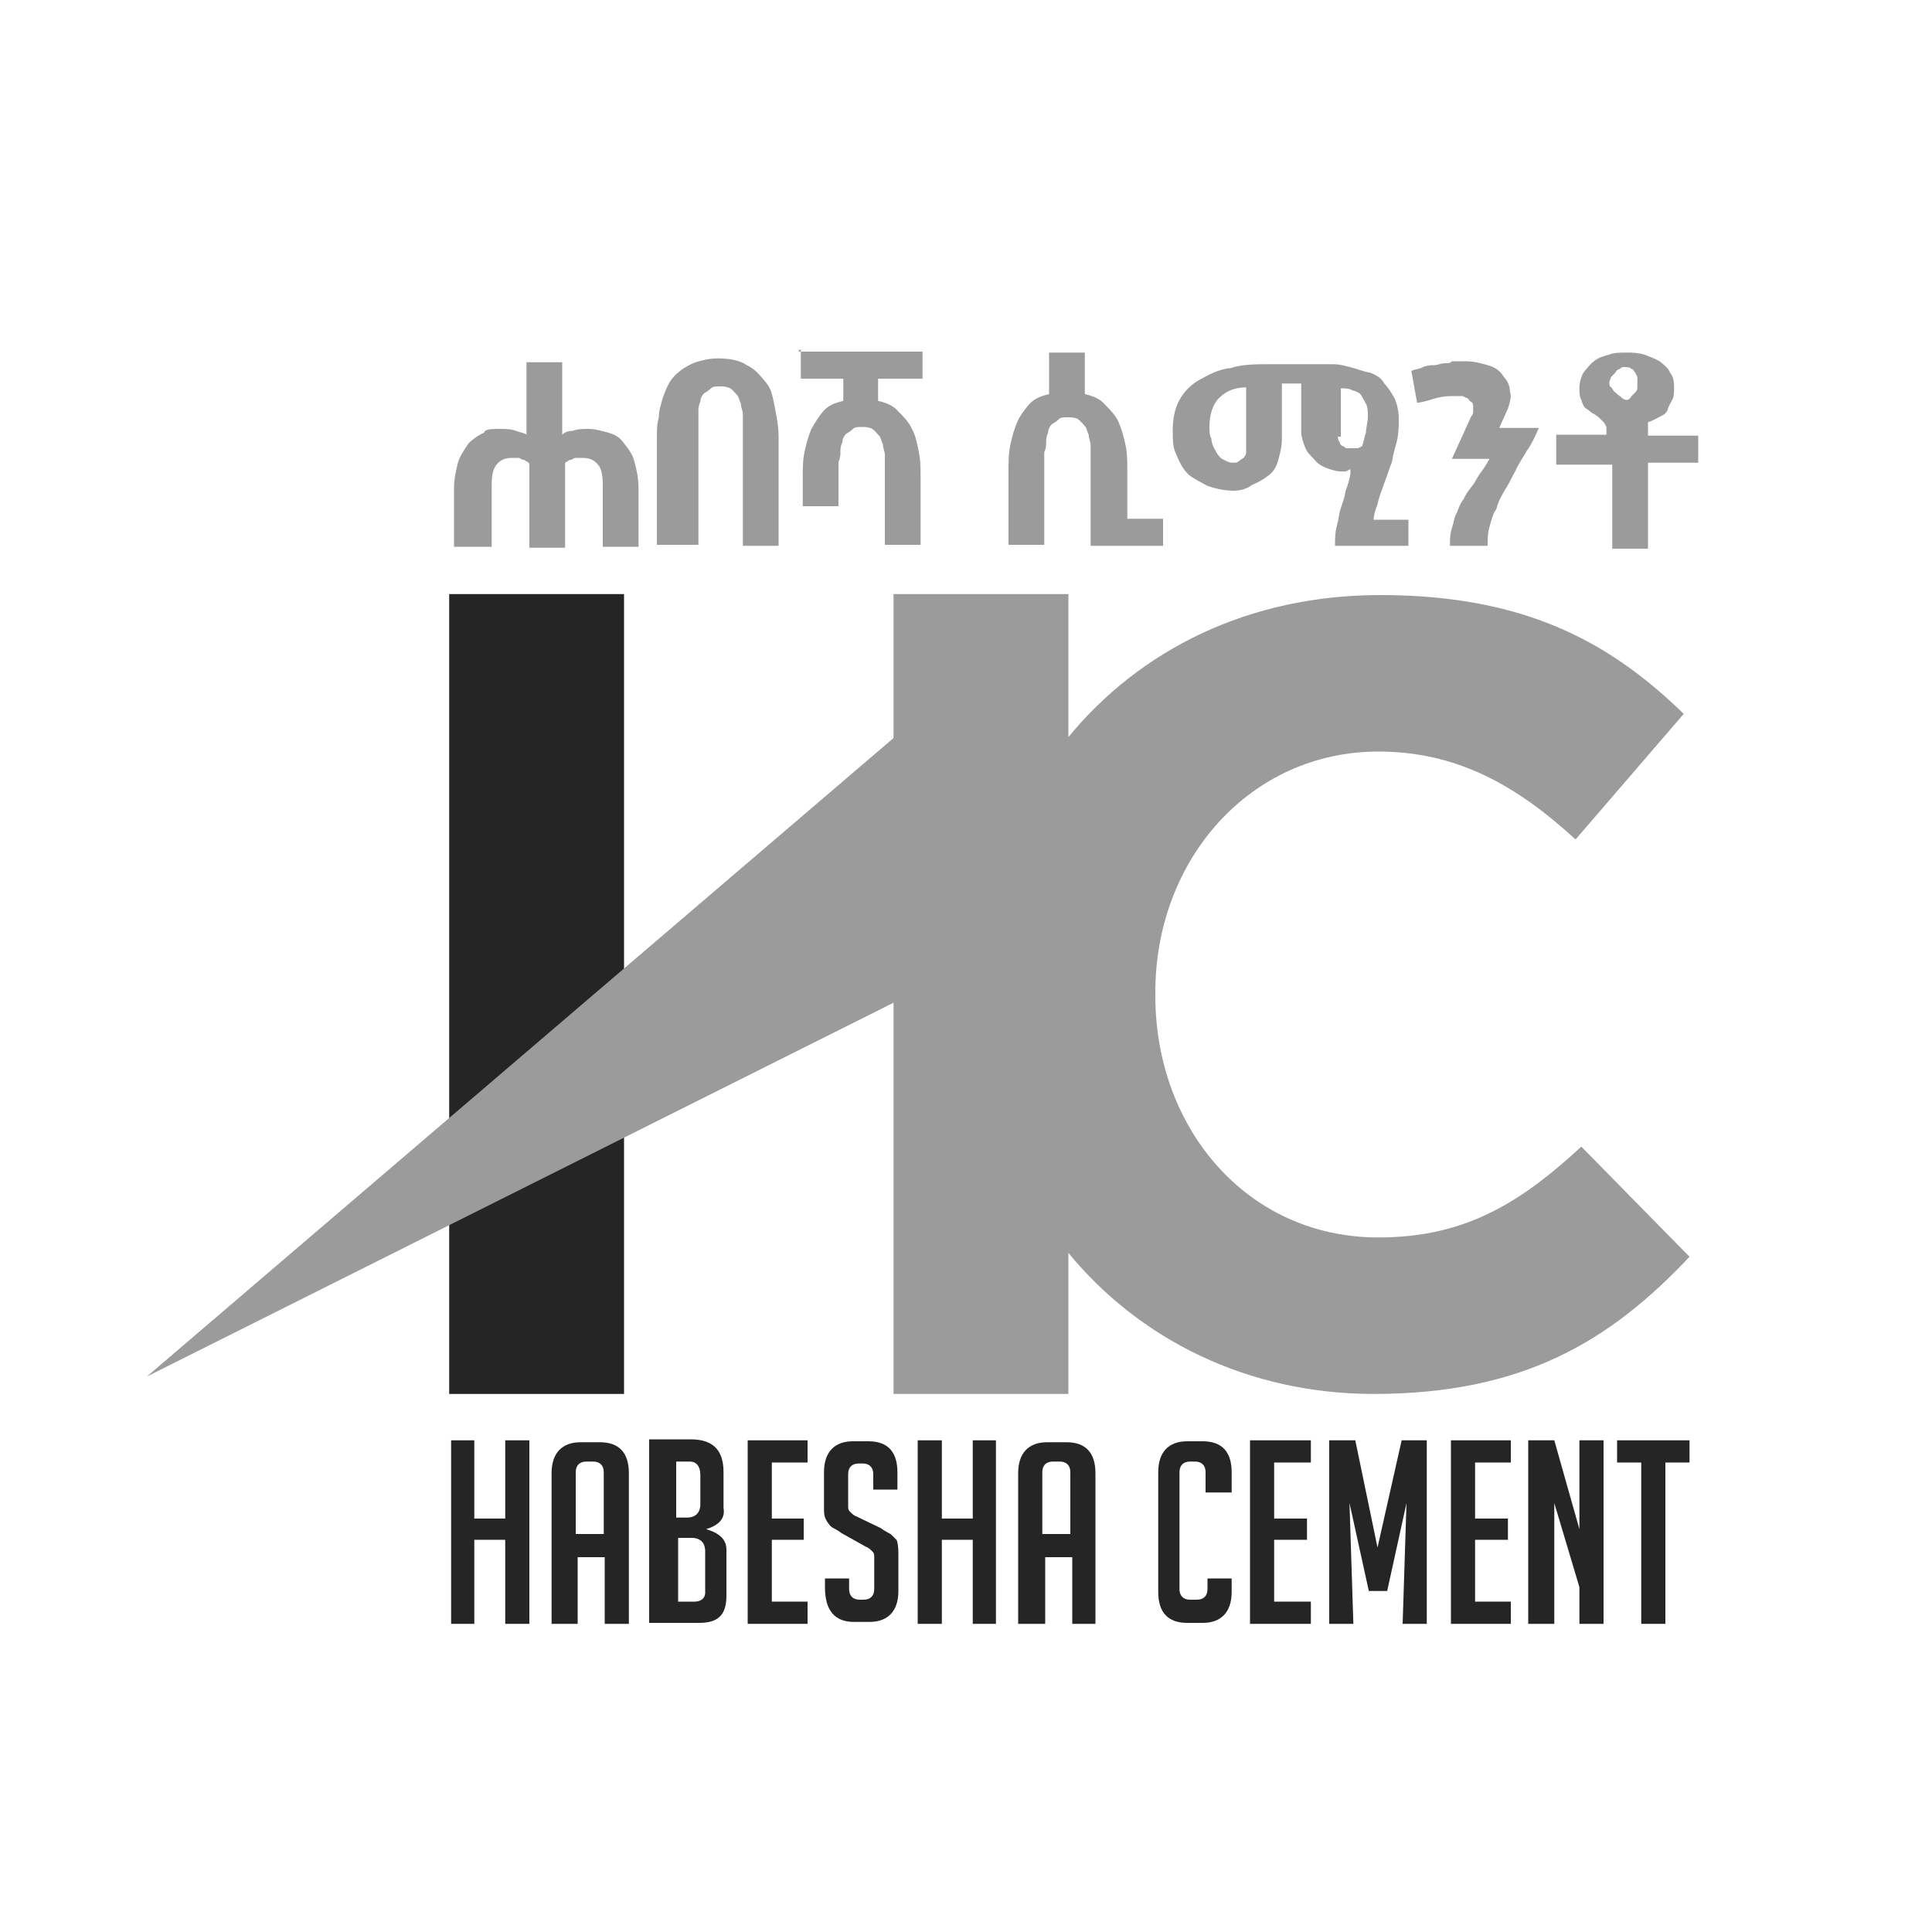
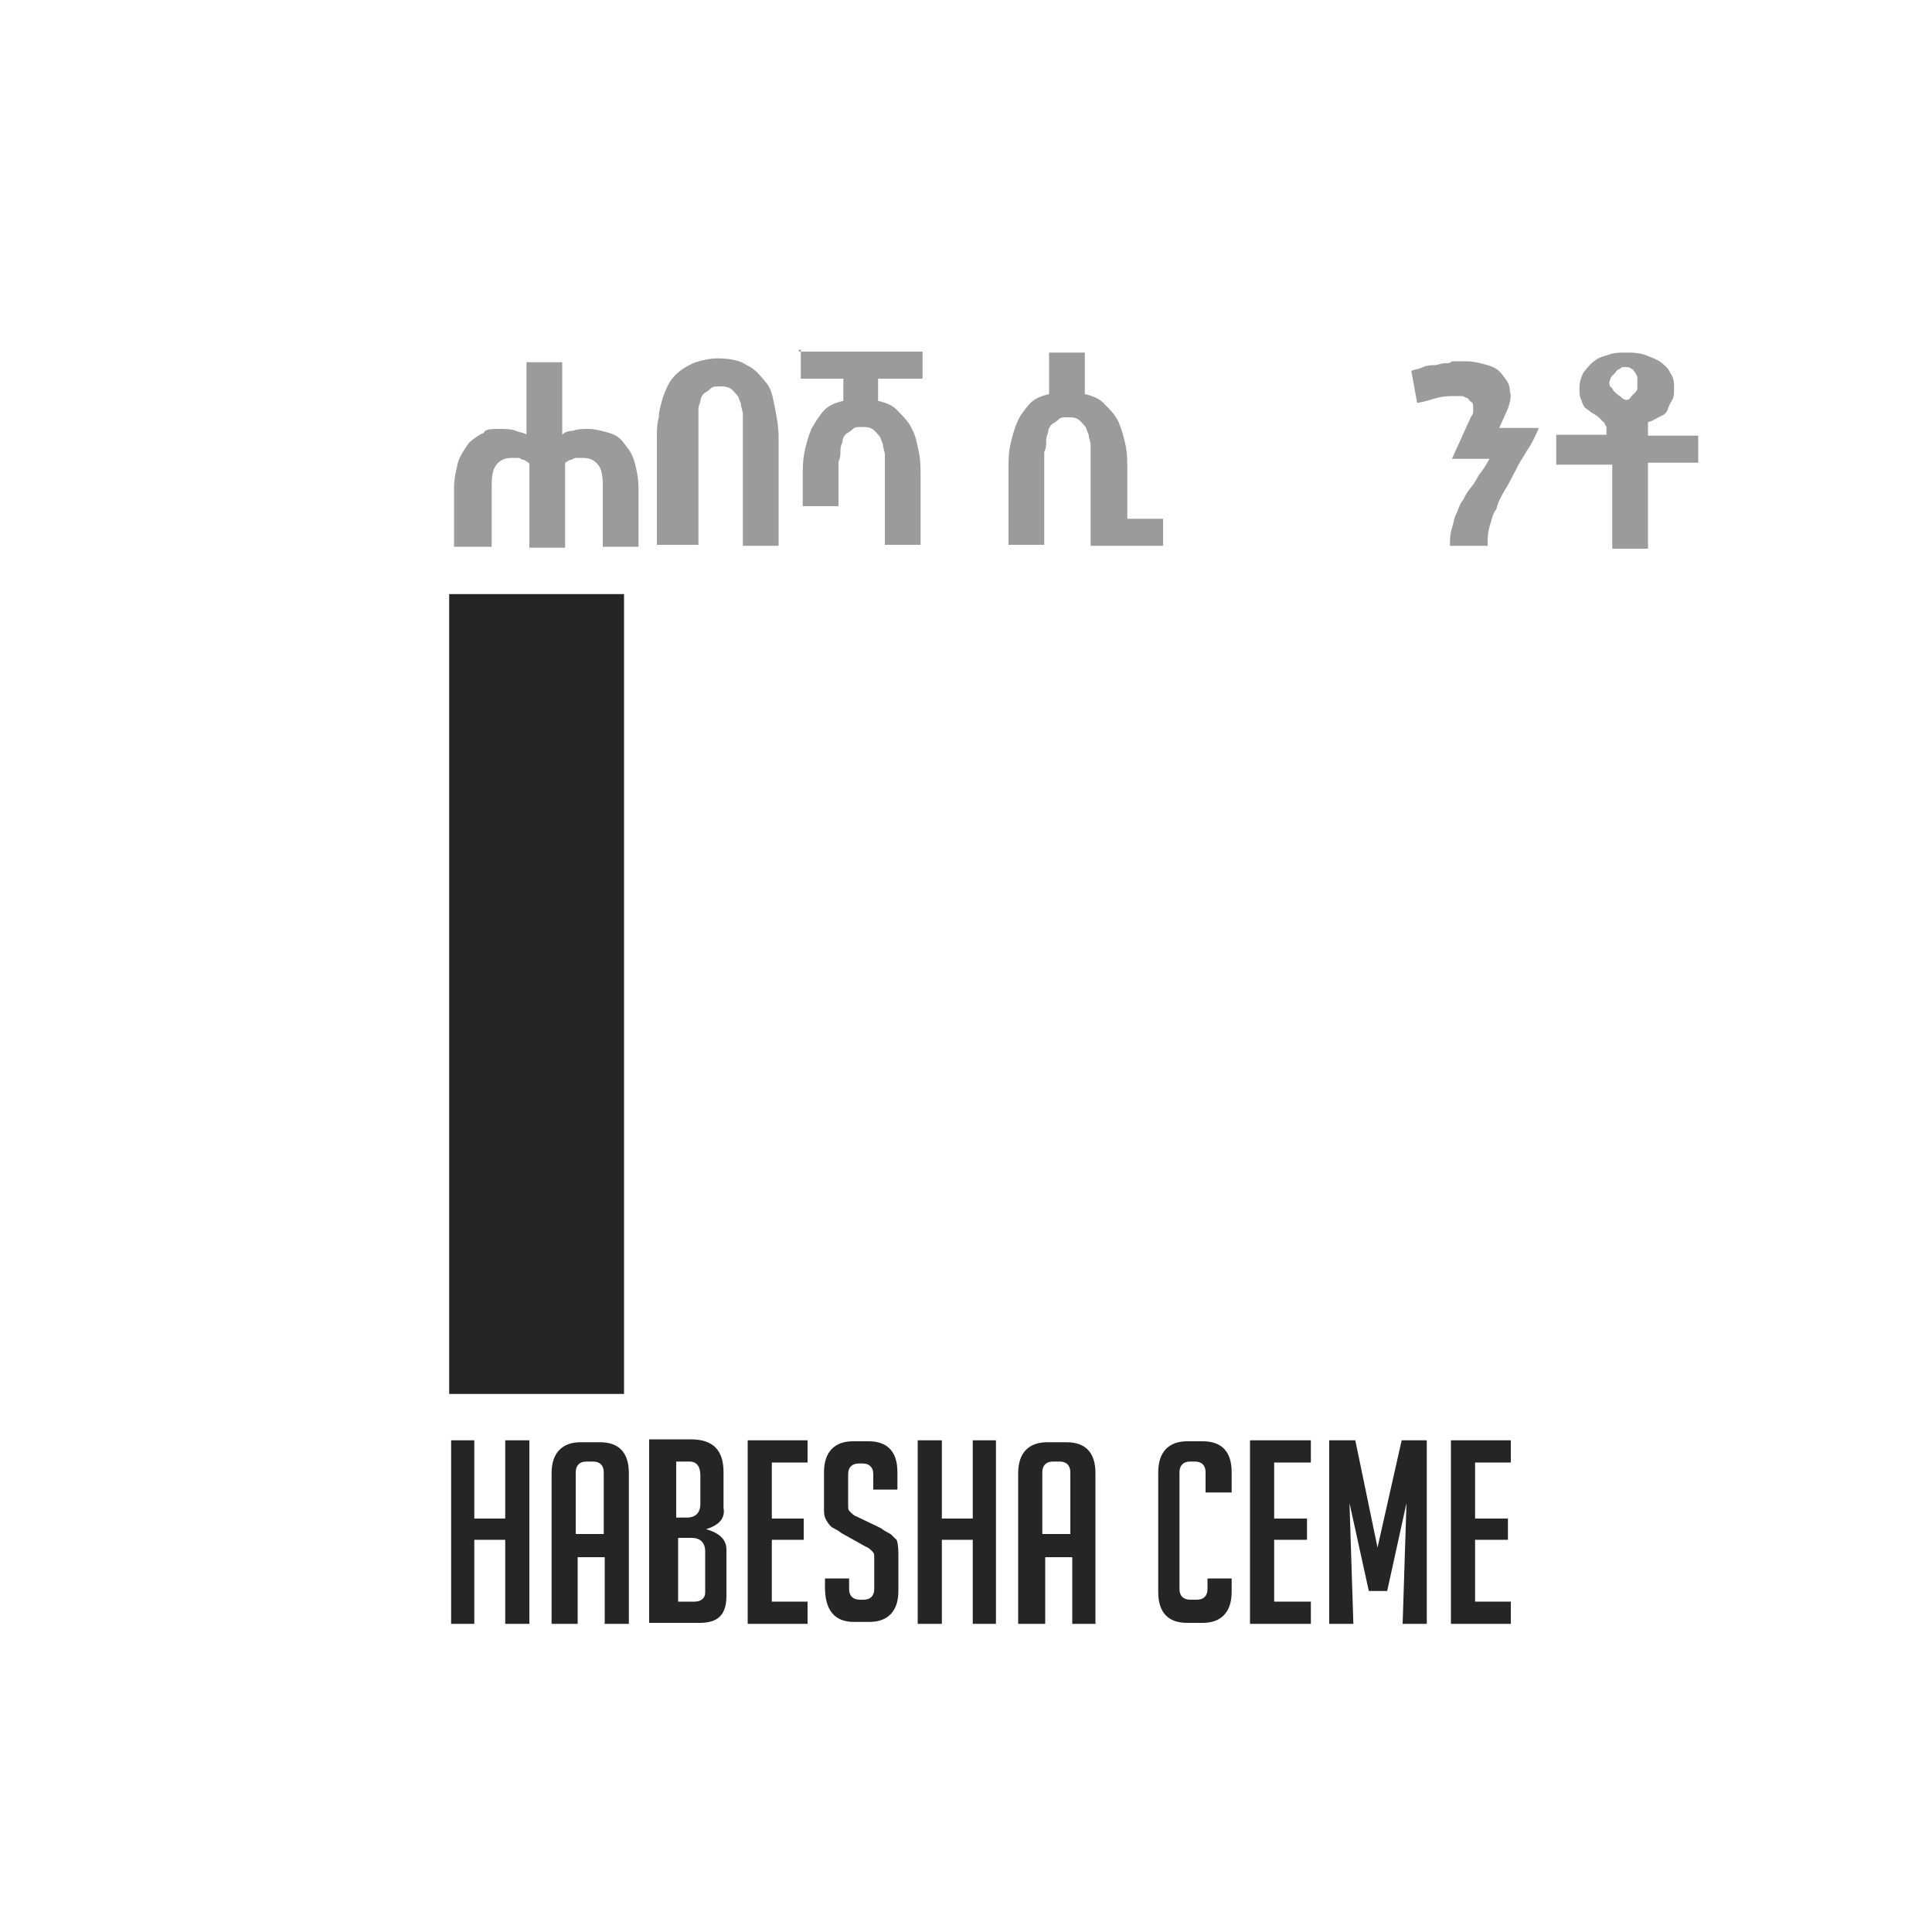
<svg xmlns="http://www.w3.org/2000/svg" version="1.1" id="Layer_1" x="0px" y="0px" viewBox="0 0 200 200" style="enable-background:new 0 0 200 200;" xml:space="preserve">
  <style type="text/css">
	.st0{fill:#9B9B9B;}
	.st1{fill:#252525;}
</style>
  <path class="st0" d="M51.8,44.4c0.5,0,1.1,0,1.6,0.2c0.5,0.2,0.9,0.2,1.1,0.4v-7.5h3.7V45c0.2-0.2,0.5-0.4,1.1-0.4  c0.5-0.2,1.1-0.2,1.6-0.2c0.7,0,1.4,0.2,2.1,0.4c0.7,0.2,1.2,0.5,1.6,1.1c0.4,0.5,0.9,1.1,1.1,2c0.2,0.7,0.4,1.6,0.4,2.7v6h-3.7  v-6.4c0-1.1-0.2-1.8-0.5-2.1c-0.4-0.5-0.9-0.7-1.6-0.7c-0.2,0-0.5,0-0.7,0c-0.2,0-0.4,0.2-0.5,0.2c-0.2,0-0.4,0.2-0.4,0.2  c-0.2,0-0.2,0.2-0.2,0.2v8.7h-3.7v-8.7l-0.2-0.2c-0.2,0-0.2-0.2-0.4-0.2c-0.2,0-0.4-0.2-0.5-0.2s-0.5,0-0.7,0  c-0.7,0-1.2,0.2-1.6,0.7s-0.5,1.2-0.5,2.1v6.4H47v-6c0-1.1,0.2-1.8,0.4-2.7c0.2-0.7,0.7-1.4,1.1-2c0.5-0.5,1.1-0.9,1.6-1.1  C50.2,44.4,50.9,44.4,51.8,44.4" />
  <path class="st0" d="M68,56.5V45.3c0-0.7,0-1.4,0.2-2.1c0-0.7,0.2-1.2,0.4-2c0.2-0.5,0.4-1.1,0.7-1.6s0.7-0.9,1.1-1.2  c0.5-0.4,1.1-0.7,1.6-0.9c0.7-0.2,1.4-0.4,2.3-0.4c1.2,0,2.3,0.2,3,0.7c0.9,0.4,1.4,1.1,2,1.8s0.7,1.6,0.9,2.5  c0.2,1.1,0.4,2,0.4,3.2v11.2h-3.7V45.1c0-0.4,0-0.7,0-1.1c0-0.4,0-0.7,0-1.1c0-0.4-0.2-0.7-0.2-1.1c-0.2-0.4-0.2-0.7-0.4-0.9  c-0.2-0.2-0.4-0.5-0.7-0.7c-0.4-0.2-0.7-0.2-1.1-0.2c-0.4,0-0.7,0-0.9,0.2c-0.2,0.2-0.5,0.4-0.7,0.5c-0.2,0.2-0.4,0.5-0.4,0.9  c-0.2,0.4-0.2,0.7-0.2,0.9c0,0.4,0,0.7,0,1.1c0,0.4,0,0.7,0,0.9v11.9H68z" />
  <path class="st0" d="M82.7,36.4h12.8v2.8h-4.6v2.3c0.9,0.2,1.6,0.5,2.1,1.1c0.5,0.5,1.1,1.1,1.4,1.8c0.4,0.7,0.5,1.4,0.7,2.3  c0.2,0.9,0.2,1.8,0.2,2.8v6.9h-3.7v-7.1c0-0.4,0-0.7,0-1.1c0-0.4,0-0.7,0-1.1c0-0.4-0.2-0.7-0.2-1.1c-0.2-0.4-0.2-0.7-0.4-0.9  c-0.2-0.2-0.4-0.5-0.7-0.7c-0.4-0.2-0.7-0.2-1.1-0.2c-0.4,0-0.7,0-0.9,0.2c-0.2,0.2-0.5,0.4-0.7,0.5c-0.2,0.2-0.4,0.5-0.4,0.9  c-0.2,0.4-0.2,0.7-0.2,0.9c0,0.4,0,0.7-0.2,1.1c0,0.4,0,0.7,0,0.9v3.7h-3.7v-3c0-0.9,0-1.8,0.2-2.7c0.2-0.9,0.4-1.6,0.7-2.3  c0.4-0.7,0.7-1.2,1.2-1.8s1.2-0.9,2.1-1.1v-2.3h-4.4v-3H82.7z" />
  <path class="st0" d="M104.4,56.5v-7.8c0-0.9,0-1.8,0.2-2.7c0.2-0.9,0.4-1.6,0.7-2.3s0.7-1.2,1.2-1.8s1.2-0.9,2.1-1.1v-4.3h3.7v4.3  c0.9,0.2,1.6,0.5,2.1,1.1c0.5,0.5,1.1,1.1,1.4,1.8s0.5,1.4,0.7,2.3c0.2,0.9,0.2,1.8,0.2,2.7v5h3.7v2.8h-7.5v-8.2c0-0.4,0-0.7,0-1.1  c0-0.4,0-0.7,0-1.1c0-0.4-0.2-0.7-0.2-1.1c-0.2-0.4-0.2-0.7-0.4-0.9s-0.4-0.5-0.7-0.7s-0.7-0.2-1.1-0.2s-0.7,0-0.9,0.2  s-0.5,0.4-0.7,0.5c-0.2,0.2-0.4,0.5-0.4,0.9c-0.2,0.4-0.2,0.7-0.2,0.9c0,0.4,0,0.7-0.2,1.1c0,0.4,0,0.7,0,0.9v8.7H104.4z" />
-   <path class="st0" d="M127.7,50.8c-0.9,0-1.8-0.2-2.7-0.5c-0.7-0.4-1.4-0.7-2-1.2c-0.5-0.5-0.9-1.2-1.2-2c-0.4-0.7-0.4-1.6-0.4-2.5  c0-1.2,0.2-2.3,0.7-3.2c0.5-0.9,1.2-1.6,2.1-2.1c0.9-0.5,2-1.1,3.2-1.2c1.2-0.4,2.7-0.4,4.1-0.4c0.2,0,0.5,0,0.9,0  c0.4,0,0.9,0,1.2,0c0.4,0,0.9,0,1.2,0s0.9,0,1.1,0c0.7,0,1.4,0,2.1,0c0.7,0,1.4,0.2,2.1,0.4c0.7,0.2,1.2,0.4,1.8,0.5  c0.5,0.2,1.1,0.5,1.4,1.1c0.4,0.4,0.7,0.9,1.1,1.6c0.2,0.5,0.4,1.2,0.4,2.1c0,0.7,0,1.4-0.2,2.3c-0.2,0.7-0.4,1.4-0.5,2.1  c-0.2,0.5-0.4,1.1-0.5,1.4c-0.2,0.5-0.4,1.1-0.5,1.4c-0.2,0.5-0.4,1.1-0.5,1.6c-0.2,0.5-0.4,1.1-0.4,1.6h3.6v2.7h-7.6  c0-0.7,0-1.4,0.2-2.1s0.2-1.2,0.4-1.8s0.4-1.1,0.5-1.8c0.2-0.5,0.4-1.1,0.5-1.8v-0.4c-0.2,0-0.4,0.2-0.5,0.2c-0.2,0-0.4,0-0.5,0  c-0.5,0-1.1-0.2-1.6-0.4c-0.5-0.2-0.9-0.5-1.2-0.9c-0.4-0.4-0.7-0.7-0.9-1.2c-0.2-0.5-0.4-1.1-0.4-1.6v-5h-2v5.7  c0,0.9-0.2,1.6-0.4,2.3c-0.2,0.7-0.5,1.2-1.1,1.6c-0.5,0.4-1.1,0.7-1.6,0.9C129.1,50.6,128.4,50.8,127.7,50.8 M125.2,44.2  c0,0.4,0,0.9,0.2,1.2c0,0.4,0.2,0.9,0.4,1.2c0.2,0.4,0.4,0.7,0.7,0.9c0.4,0.2,0.7,0.4,1.1,0.4c0.4,0,0.5,0,0.7-0.2  c0.2-0.2,0.4-0.2,0.5-0.4c0.2-0.2,0.2-0.4,0.2-0.5c0-0.2,0-0.4,0-0.7v-6c-1.2,0-2.1,0.4-2.8,1.1C125.5,41.9,125.2,43,125.2,44.2   M138.5,45.1c0,0.2,0,0.5,0.2,0.7c0,0.2,0.2,0.4,0.4,0.4c0.2,0.2,0.2,0.2,0.4,0.2s0.4,0,0.5,0s0.4,0,0.5,0c0.2,0,0.4-0.2,0.5-0.2  l0,0c0.2-0.5,0.2-0.9,0.4-1.4c0-0.5,0.2-1.1,0.2-1.6s0-1.1-0.2-1.4c-0.2-0.4-0.4-0.7-0.5-0.9s-0.5-0.4-0.9-0.5  c-0.4-0.2-0.7-0.2-1.2-0.2v5H138.5z" />
  <path class="st0" d="M146.1,38.4c0.4-0.2,0.9-0.2,1.2-0.4c0.5-0.2,0.9-0.2,1.2-0.2s0.7-0.2,1.1-0.2s0.5,0,0.7-0.2c0.2,0,0.4,0,0.7,0  c0.2,0,0.4,0,0.7,0c0.9,0,1.6,0.2,2.3,0.4c0.7,0.2,1.2,0.5,1.6,1.1c0.4,0.5,0.7,0.9,0.7,1.6c0.2,0.5,0,1.2-0.2,1.8l-0.9,2h4.1  c-0.4,0.9-0.7,1.6-1.2,2.3c-0.4,0.7-0.9,1.4-1.2,2.1c-0.4,0.7-0.7,1.4-1.1,2c-0.4,0.7-0.7,1.2-0.9,2c-0.4,0.5-0.5,1.2-0.7,1.8  c-0.2,0.7-0.2,1.2-0.2,2h-3.9c0-0.7,0-1.2,0.2-1.8s0.2-1.1,0.5-1.6c0.2-0.5,0.4-1.1,0.7-1.4c0.2-0.5,0.5-0.9,0.9-1.4  c0.4-0.5,0.5-0.9,0.9-1.4s0.7-1.1,0.9-1.4h-3.9l2-4.4c0.2-0.2,0.2-0.4,0.2-0.5s0-0.4,0-0.5s0-0.4-0.2-0.5s-0.2-0.2-0.4-0.4  c-0.2,0-0.4-0.2-0.5-0.2s-0.4,0-0.7,0c-0.7,0-1.2,0-2,0.2c-0.7,0.2-1.2,0.4-2,0.5L146.1,38.4z" />
  <path class="st0" d="M161.1,47.8V45h5.2v-0.7c0-0.2-0.2-0.4-0.2-0.5c-0.2-0.2-0.4-0.4-0.5-0.5c-0.2-0.2-0.5-0.4-0.7-0.5  s-0.5-0.4-0.7-0.5s-0.4-0.5-0.5-0.9c-0.2-0.4-0.2-0.7-0.2-1.2c0-0.7,0.2-1.2,0.4-1.6c0.4-0.5,0.7-0.9,1.1-1.2  c0.5-0.4,0.9-0.5,1.6-0.7c0.5-0.2,1.1-0.2,1.8-0.2c0.5,0,1.1,0,1.8,0.2c0.5,0.2,1.1,0.4,1.6,0.7c0.5,0.4,0.9,0.7,1.1,1.2  c0.4,0.5,0.4,1.1,0.4,1.6c0,0.4,0,0.9-0.2,1.2c-0.2,0.4-0.4,0.7-0.5,1.1c-0.2,0.4-0.5,0.5-0.9,0.7c-0.4,0.2-0.7,0.4-1.1,0.5  c0,0.2,0,0.2,0,0.4c0,0.2,0,0.4,0,0.4c0,0.2,0,0.2,0,0.4c0,0.2,0,0.2,0,0.2h5.2v2.8h-5.2v8.9h-3.7v-8.7H161.1z M166.6,39.6  c0,0.2,0,0.4,0.2,0.5c0.2,0.2,0.2,0.4,0.4,0.5c0.2,0.2,0.4,0.4,0.5,0.4c0.2,0.2,0.4,0.4,0.7,0.4c0.2,0,0.4-0.2,0.5-0.4  c0.2-0.2,0.2-0.2,0.4-0.4s0.2-0.4,0.2-0.5c0-0.2,0-0.4,0-0.5c0-0.2,0-0.4,0-0.5c0-0.2-0.2-0.4-0.2-0.5c-0.2-0.2-0.2-0.4-0.4-0.4  c-0.2-0.2-0.4-0.2-0.7-0.2c-0.2,0-0.4,0-0.5,0.2c-0.2,0-0.4,0.2-0.5,0.4c-0.2,0.2-0.2,0.2-0.4,0.4C166.6,39.5,166.6,39.5,166.6,39.6  " />
  <rect x="46.5" y="61.5" class="st1" width="18.1" height="82.8" />
-   <path class="st0" d="M163.7,118.7c-6.2,5.7-11.9,9.4-21,9.4c-13.7,0-23.1-11.4-23.1-25v-0.4c0-13.7,9.8-24.9,23.1-24.9  c8,0,14.2,3.4,20.4,9.1l11.2-13c-7.5-7.3-16.3-12.3-31.4-12.3c-13.7,0-24.9,5.7-32.3,14.7V61.5H92.5v14.9l-77.3,66.1l77.3-38.7v40.5  h18.1v-14.6c7.3,8.9,18.5,14.6,31.6,14.6c15.5,0,24.5-5.5,32.7-14.2L163.7,118.7z" />
  <polygon class="st1" points="52.3,168.1 52.3,159.4 49.1,159.4 49.1,168.1 46.7,168.1 46.7,149.1 49.1,149.1 49.1,157.2 52.3,157.2   52.3,149.1 54.8,149.1 54.8,168.1 " />
  <path class="st1" d="M59.6,168.1h-2.5v-15.6c0-2.1,1.1-3.2,3-3.2h2c2,0,3,1.1,3,3.2v15.6h-2.5v-6.9h-2.8v6.9H59.6z M62.5,158.8v-6.4  c0-0.7-0.4-1.1-1.1-1.1h-0.7c-0.7,0-1.1,0.4-1.1,1.1v6.4H62.5z" />
  <path class="st1" d="M73.1,158.3c1.4,0.4,2.1,1.1,2.1,2.1v4.8c0,2-0.9,2.8-2.8,2.8h-5.2v-19h4.3c2.3,0,3.4,1.1,3.4,3.4v3.7  C75.1,157.2,74.4,157.9,73.1,158.3L73.1,158.3z M69.9,157.1h1.2c0.9,0,1.4-0.5,1.4-1.4v-3c0-0.9-0.4-1.4-1.1-1.4h-1.4v5.9H69.9z   M69.9,165.8h2c0.7,0,1.1-0.4,1.1-0.9v-4.3c0-0.9-0.5-1.4-1.4-1.4h-1.4v6.6H69.9z" />
  <polygon class="st1" points="77.4,168.1 77.4,149.1 83.6,149.1 83.6,151.4 79.9,151.4 79.9,157.2 83.2,157.2 83.2,159.4 79.9,159.4   79.9,165.8 83.6,165.8 83.6,168.1 " />
  <path class="st1" d="M90.4,154.2v-1.6c0-0.7-0.4-1.1-1.1-1.1h-0.4c-0.7,0-1.1,0.4-1.1,1.1v3.2c0,0.4,0,0.5,0.2,0.7  c0.2,0.2,0.4,0.4,0.7,0.5l2.5,1.2c0.5,0.4,0.9,0.5,1.1,0.7s0.4,0.4,0.5,0.5s0.2,0.7,0.2,1.4v3.9c0,2.1-1.1,3.2-3,3.2h-1.6  c-2,0-3-1.2-3-3.6v-0.9h2.5v1.1c0,0.7,0.4,1.1,1.1,1.1h0.4c0.7,0,1.1-0.4,1.1-1.1v-3.2c0-0.4,0-0.5-0.2-0.7  c-0.2-0.2-0.4-0.4-0.7-0.5l-2.5-1.4c-0.5-0.4-0.9-0.5-1.1-0.7c-0.2-0.2-0.4-0.5-0.5-0.7c-0.2-0.4-0.2-0.7-0.2-1.2v-3.7  c0-2.1,1.1-3.2,3-3.2h1.6c2,0,3,1.1,3,3.2v1.8H90.4z" />
  <polygon class="st1" points="100.7,168.1 100.7,159.4 97.5,159.4 97.5,168.1 95,168.1 95,149.1 97.5,149.1 97.5,157.2 100.7,157.2   100.7,149.1 103.1,149.1 103.1,168.1 " />
  <path class="st1" d="M107.9,168.1h-2.5v-15.6c0-2.1,1.1-3.2,3-3.2h2c2,0,3,1.1,3,3.2v15.6H111v-6.9h-2.8v6.9H107.9z M110.8,158.8  v-6.4c0-0.7-0.4-1.1-1.1-1.1H109c-0.7,0-1.1,0.4-1.1,1.1v6.4H110.8z" />
  <path class="st1" d="M127.5,163.6v1.2c0,2.1-1.1,3.2-3,3.2h-1.6c-2,0-3-1.1-3-3.2v-12.4c0-2.1,1.1-3.2,3-3.2h1.6c2,0,3,1.1,3,3.2  v2.1h-2.7v-2.1c0-0.7-0.4-1.1-1.1-1.1h-0.5c-0.7,0-1.1,0.4-1.1,1.1v12.1c0,0.7,0.4,1.1,1.1,1.1h0.7c0.7,0,1.1-0.4,1.1-1.1v-1.1h2.5  V163.6z" />
  <polygon class="st1" points="129.4,168.1 129.4,149.1 135.7,149.1 135.7,151.4 131.9,151.4 131.9,157.2 135.3,157.2 135.3,159.4   131.9,159.4 131.9,165.8 135.7,165.8 135.7,168.1 " />
  <polygon class="st1" points="142.6,160.2 145.1,149.1 147.7,149.1 147.7,168.1 145.2,168.1 145.6,155.6 143.6,164.7 141.7,164.7   139.7,155.6 140.1,168.1 137.6,168.1 137.6,149.1 140.3,149.1 " />
  <polygon class="st1" points="150.2,168.1 150.2,149.1 156.4,149.1 156.4,151.4 152.7,151.4 152.7,157.2 156.1,157.2 156.1,159.4   152.7,159.4 152.7,165.8 156.4,165.8 156.4,168.1 " />
-   <polygon class="st1" points="163.5,158.3 163.5,149.1 166,149.1 166,168.1 163.5,168.1 163.5,164.3 160.9,155.6 160.9,168.1   158.2,168.1 158.2,149.1 160.9,149.1 " />
-   <polygon class="st1" points="172.4,151.4 172.4,168.1 169.9,168.1 169.9,151.4 167.4,151.4 167.4,149.1 174.9,149.1 174.9,151.4 " />
</svg>